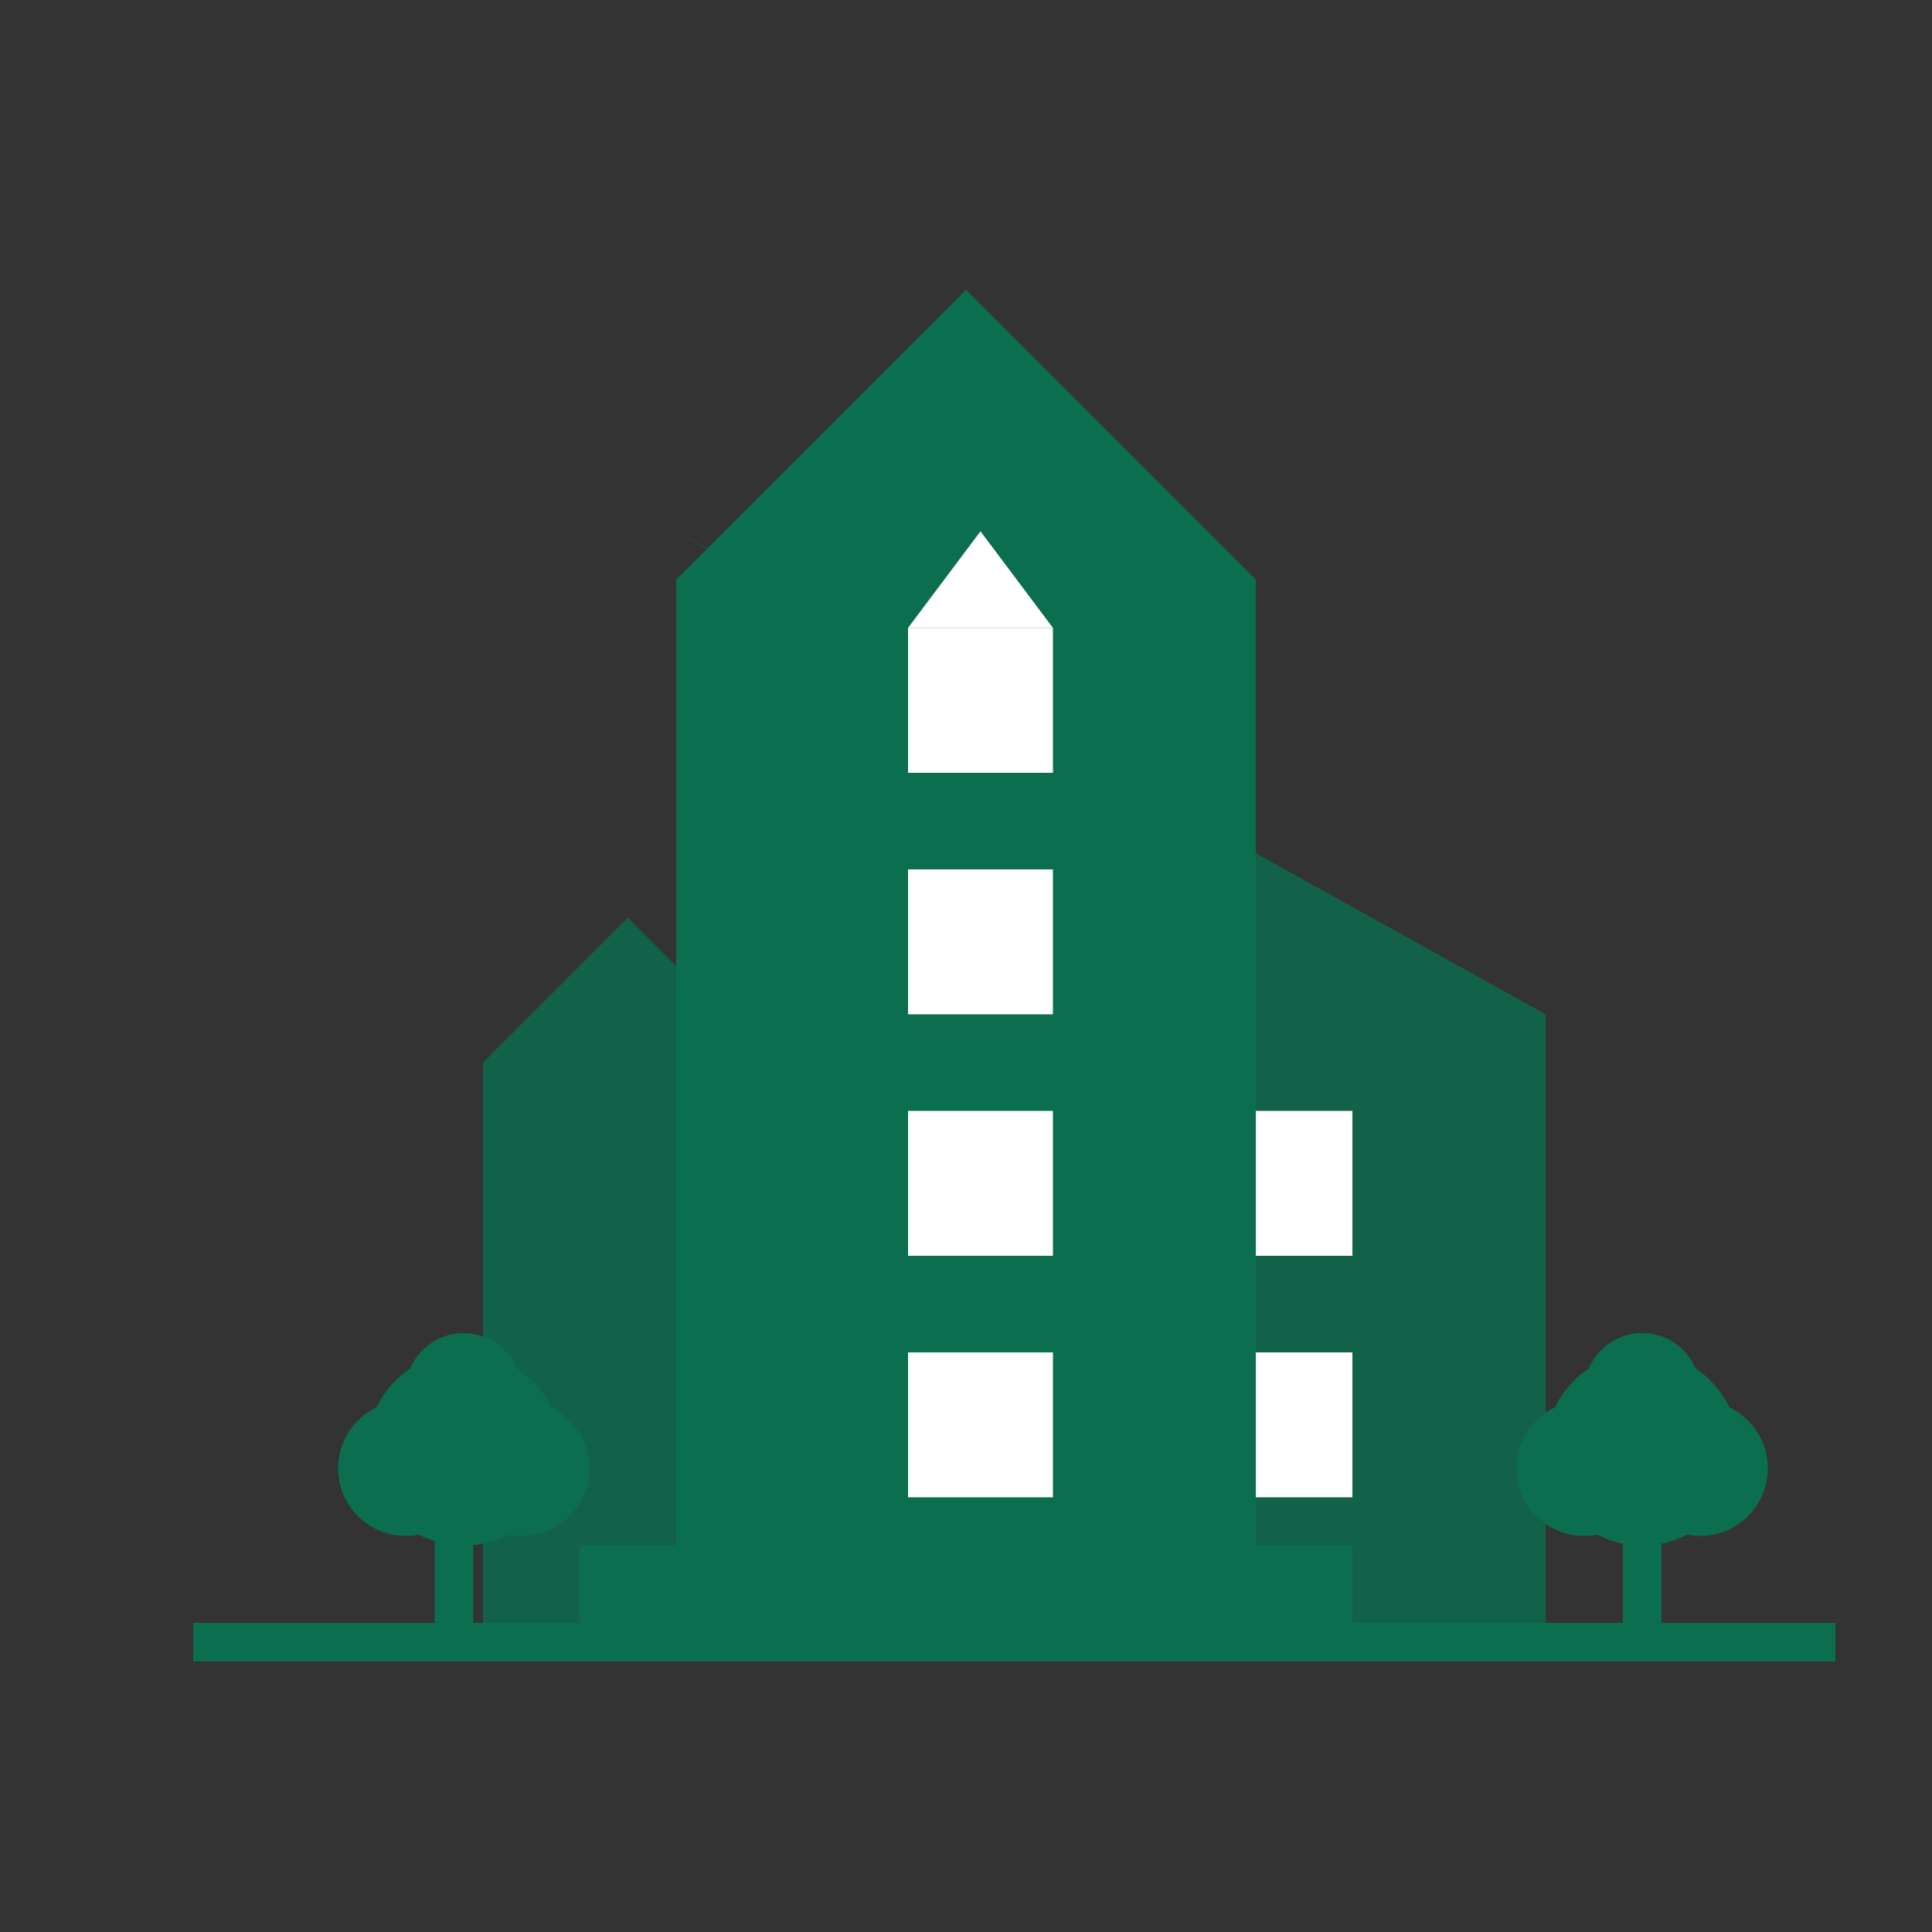
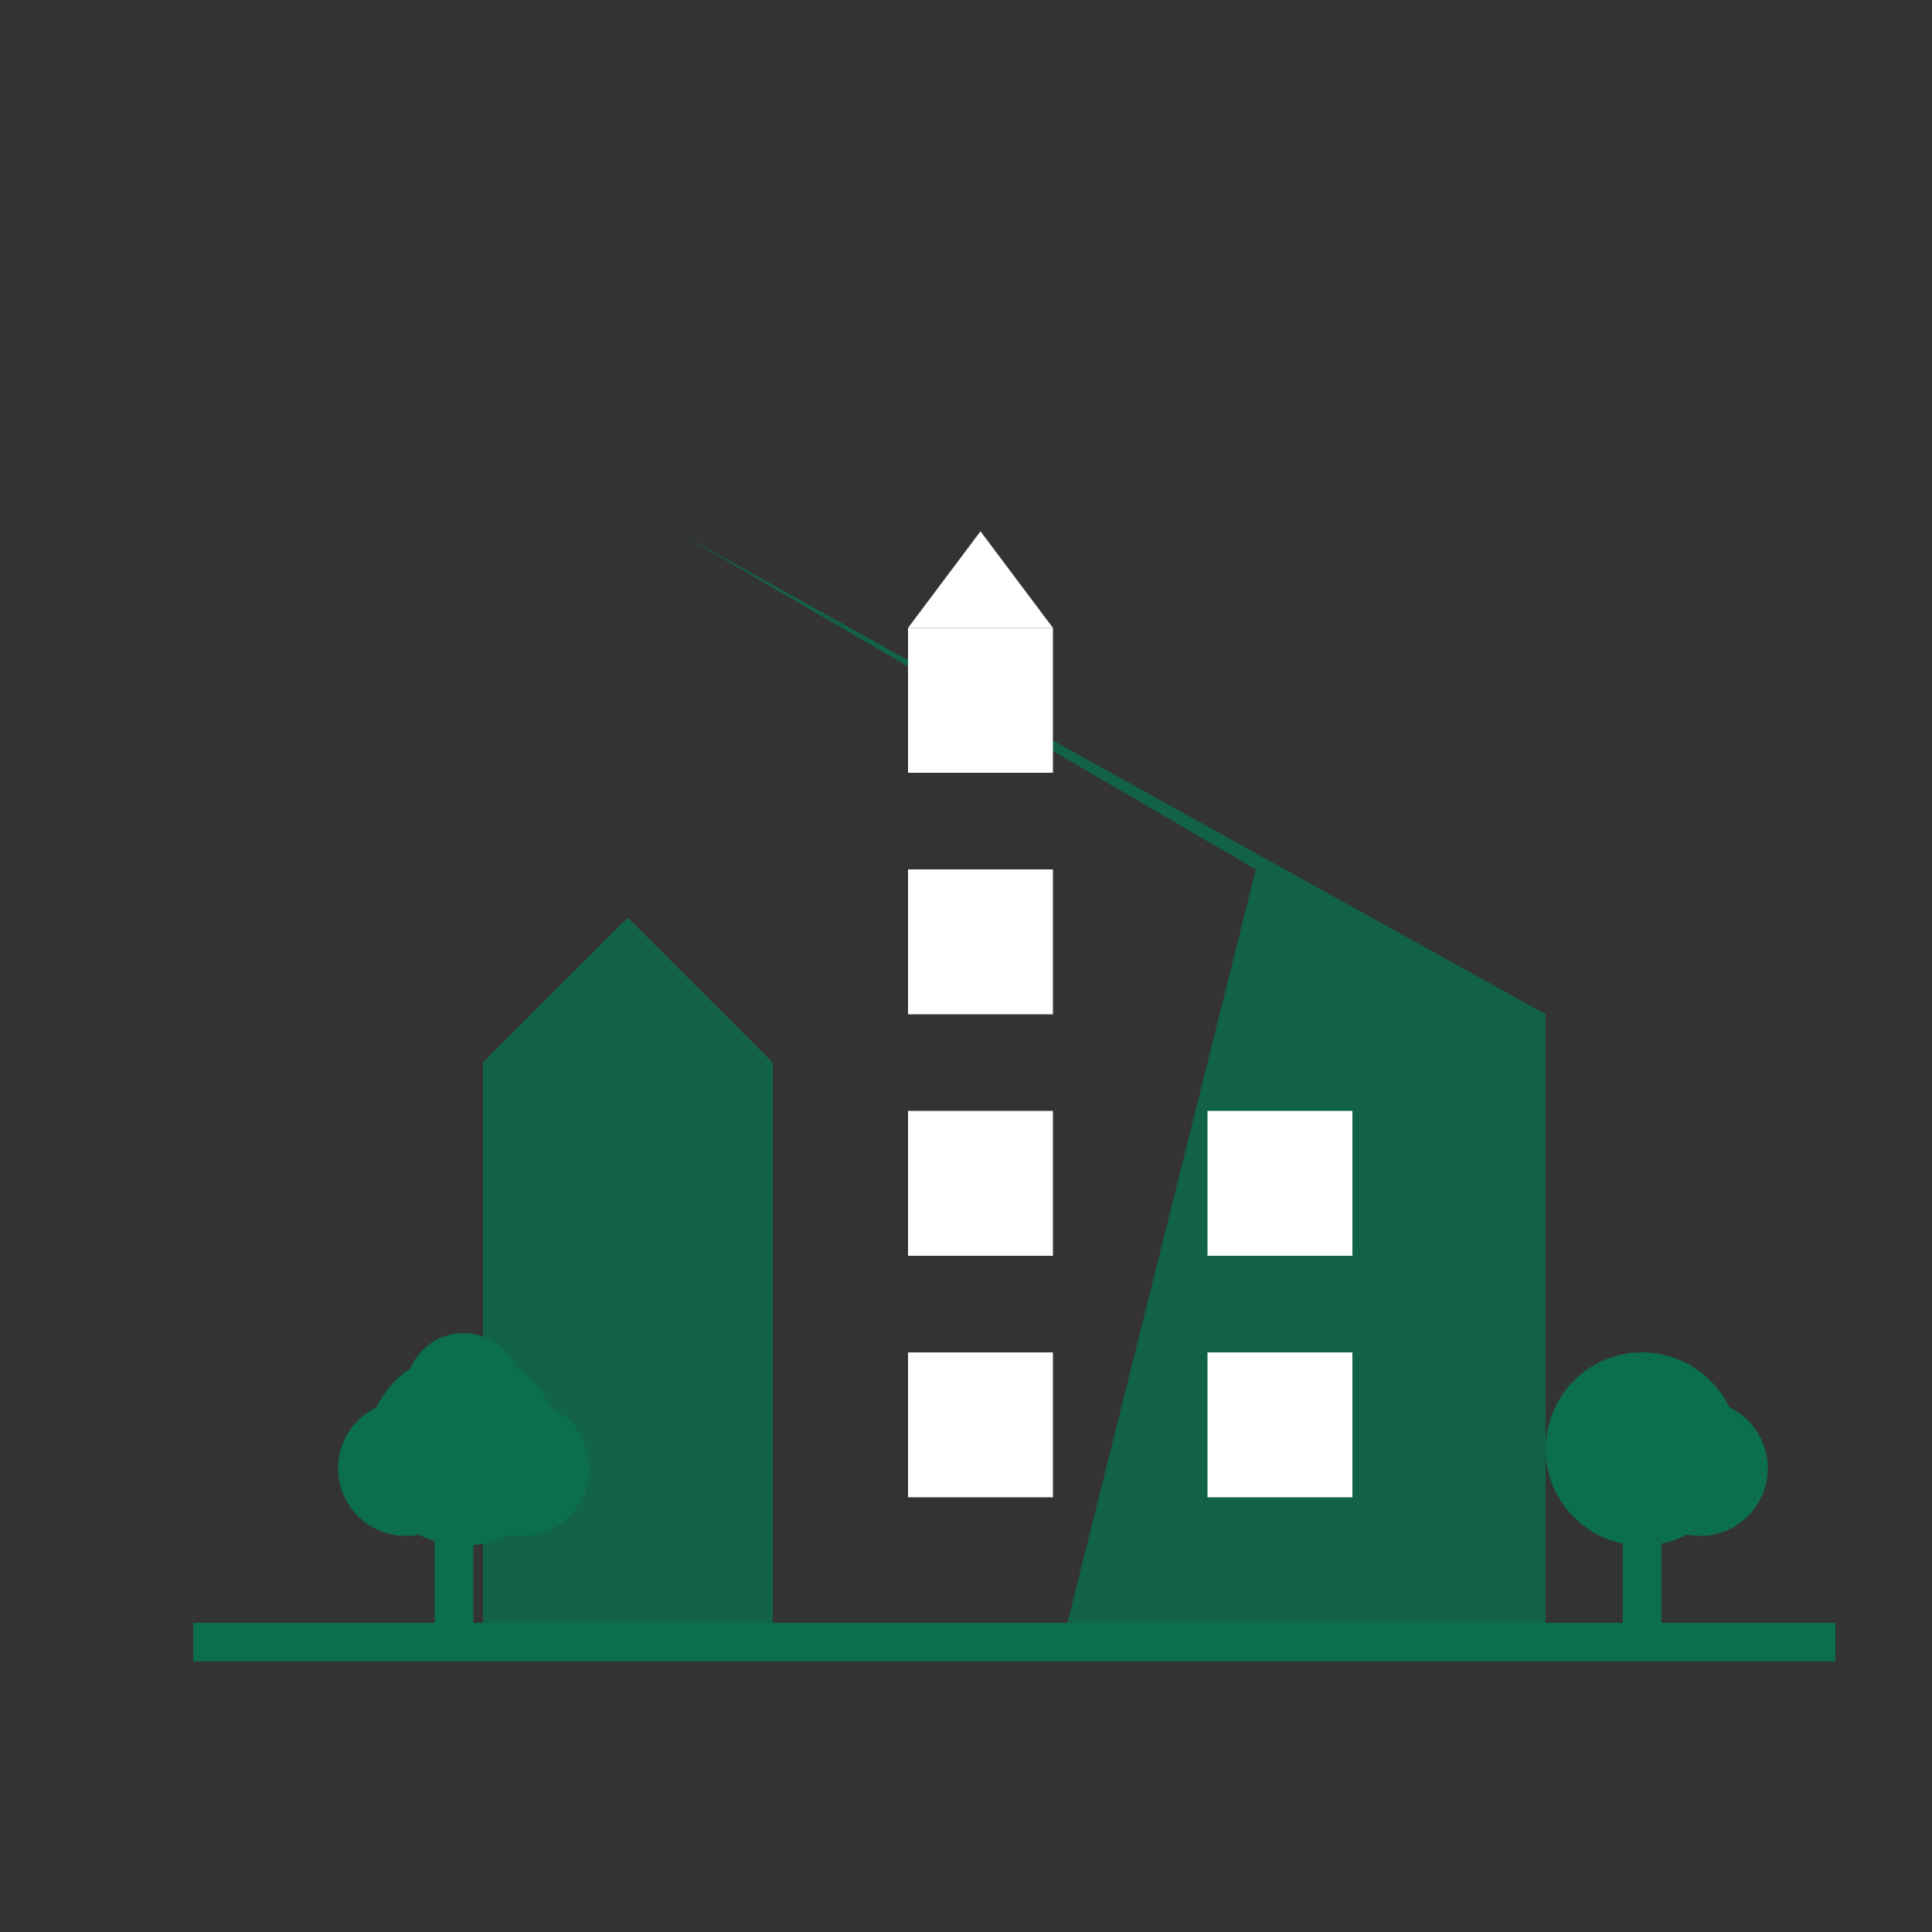
<svg xmlns="http://www.w3.org/2000/svg" width="50" height="50" viewBox="0 0 200 200">
  <rect x="0" y="0" width="200" height="200" fill="#333333" stroke="none" />
  <path d="M110 170 L130 90 L70 55 L160 105 L160 170 Z" fill="#0B6E4F" opacity="0.8" />
  <rect x="125" y="115" width="15" height="15" fill="#fff" />
  <rect x="125" y="140" width="15" height="15" fill="#fff" />
  <path d="M50 170 L50 110 L65 95 L80 110 L80 170 Z" fill="#0B6E4F" opacity="0.8" />
-   <path d="M70 160 L70 60 L100 30 L130 60 L130 160 L140 160 L140 170 L60 170 L60 160 L70 160" fill="#0B6E4F" />
  <polygon points="94,65 101.5,55 109,65" fill="#fff" />
  <rect x="94" y="65" width="15" height="15" fill="#fff" />
  <rect x="94" y="90" width="15" height="15" fill="#fff" />
  <rect x="94" y="115" width="15" height="15" fill="#fff" />
  <rect x="94" y="140" width="15" height="15" fill="#fff" />
  <rect x="45" y="150" width="4" height="20" fill="#0B6E4F" />
  <circle cx="48" cy="150" r="10" fill="#0B6E4F" />
  <circle cx="42" cy="152" r="7" fill="#0B6E4F" />
  <circle cx="54" cy="152" r="7" fill="#0B6E4F" />
  <circle cx="48" cy="144" r="6" fill="#0B6E4F" />
  <rect x="168" y="150" width="4" height="20" fill="#0B6E4F" />
  <circle cx="170" cy="150" r="10" fill="#0B6E4F" />
-   <circle cx="164" cy="152" r="7" fill="#0B6E4F" />
  <circle cx="176" cy="152" r="7" fill="#0B6E4F" />
-   <circle cx="170" cy="144" r="6" fill="#0B6E4F" />
  <line x1="20" y1="170" x2="190" y2="170" stroke="#0B6E4F" stroke-width="4" />
</svg>